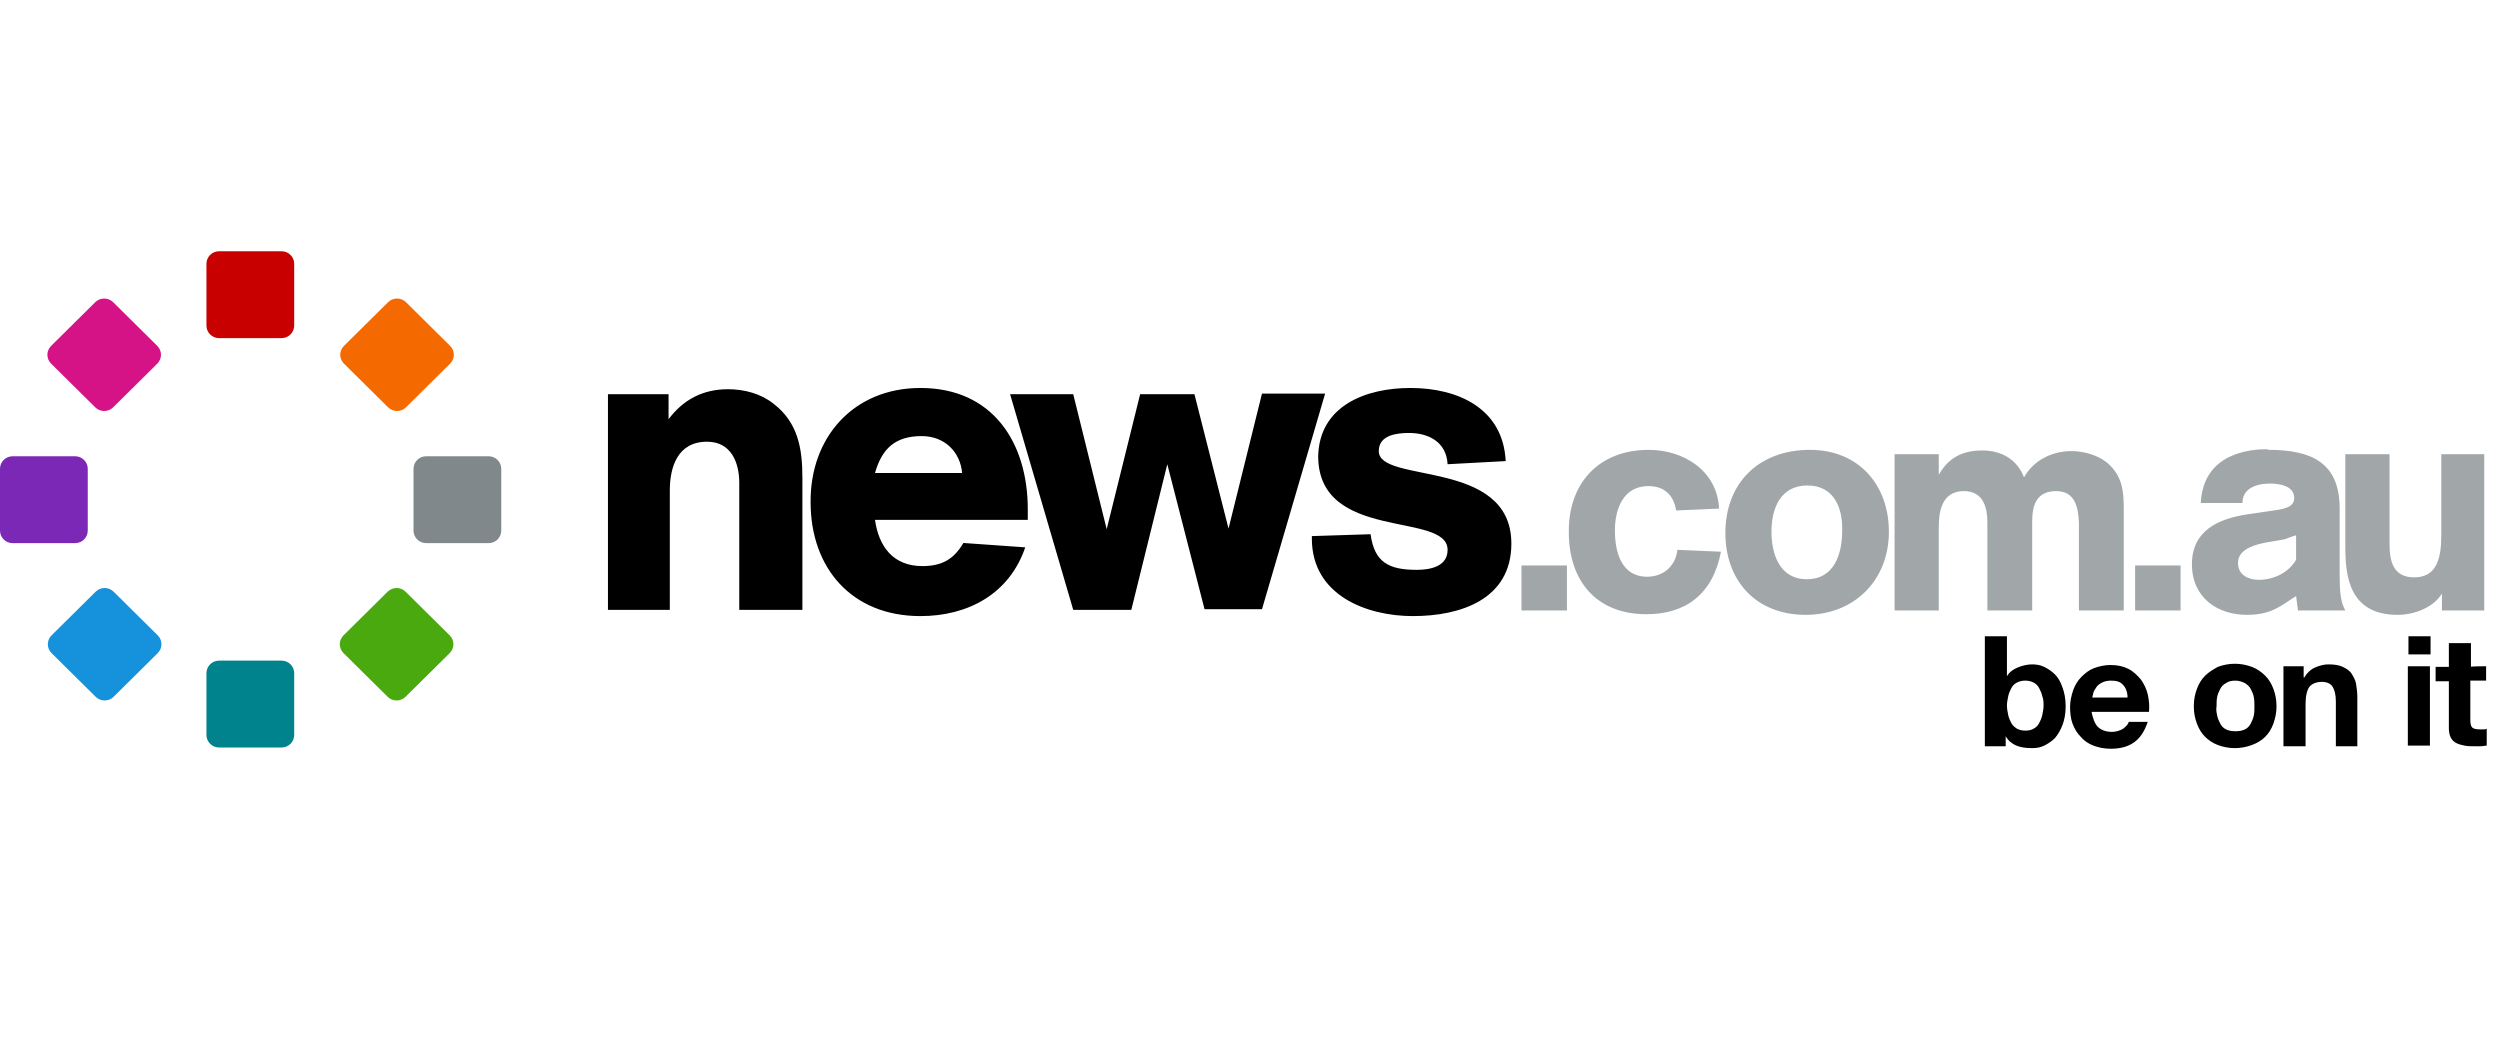
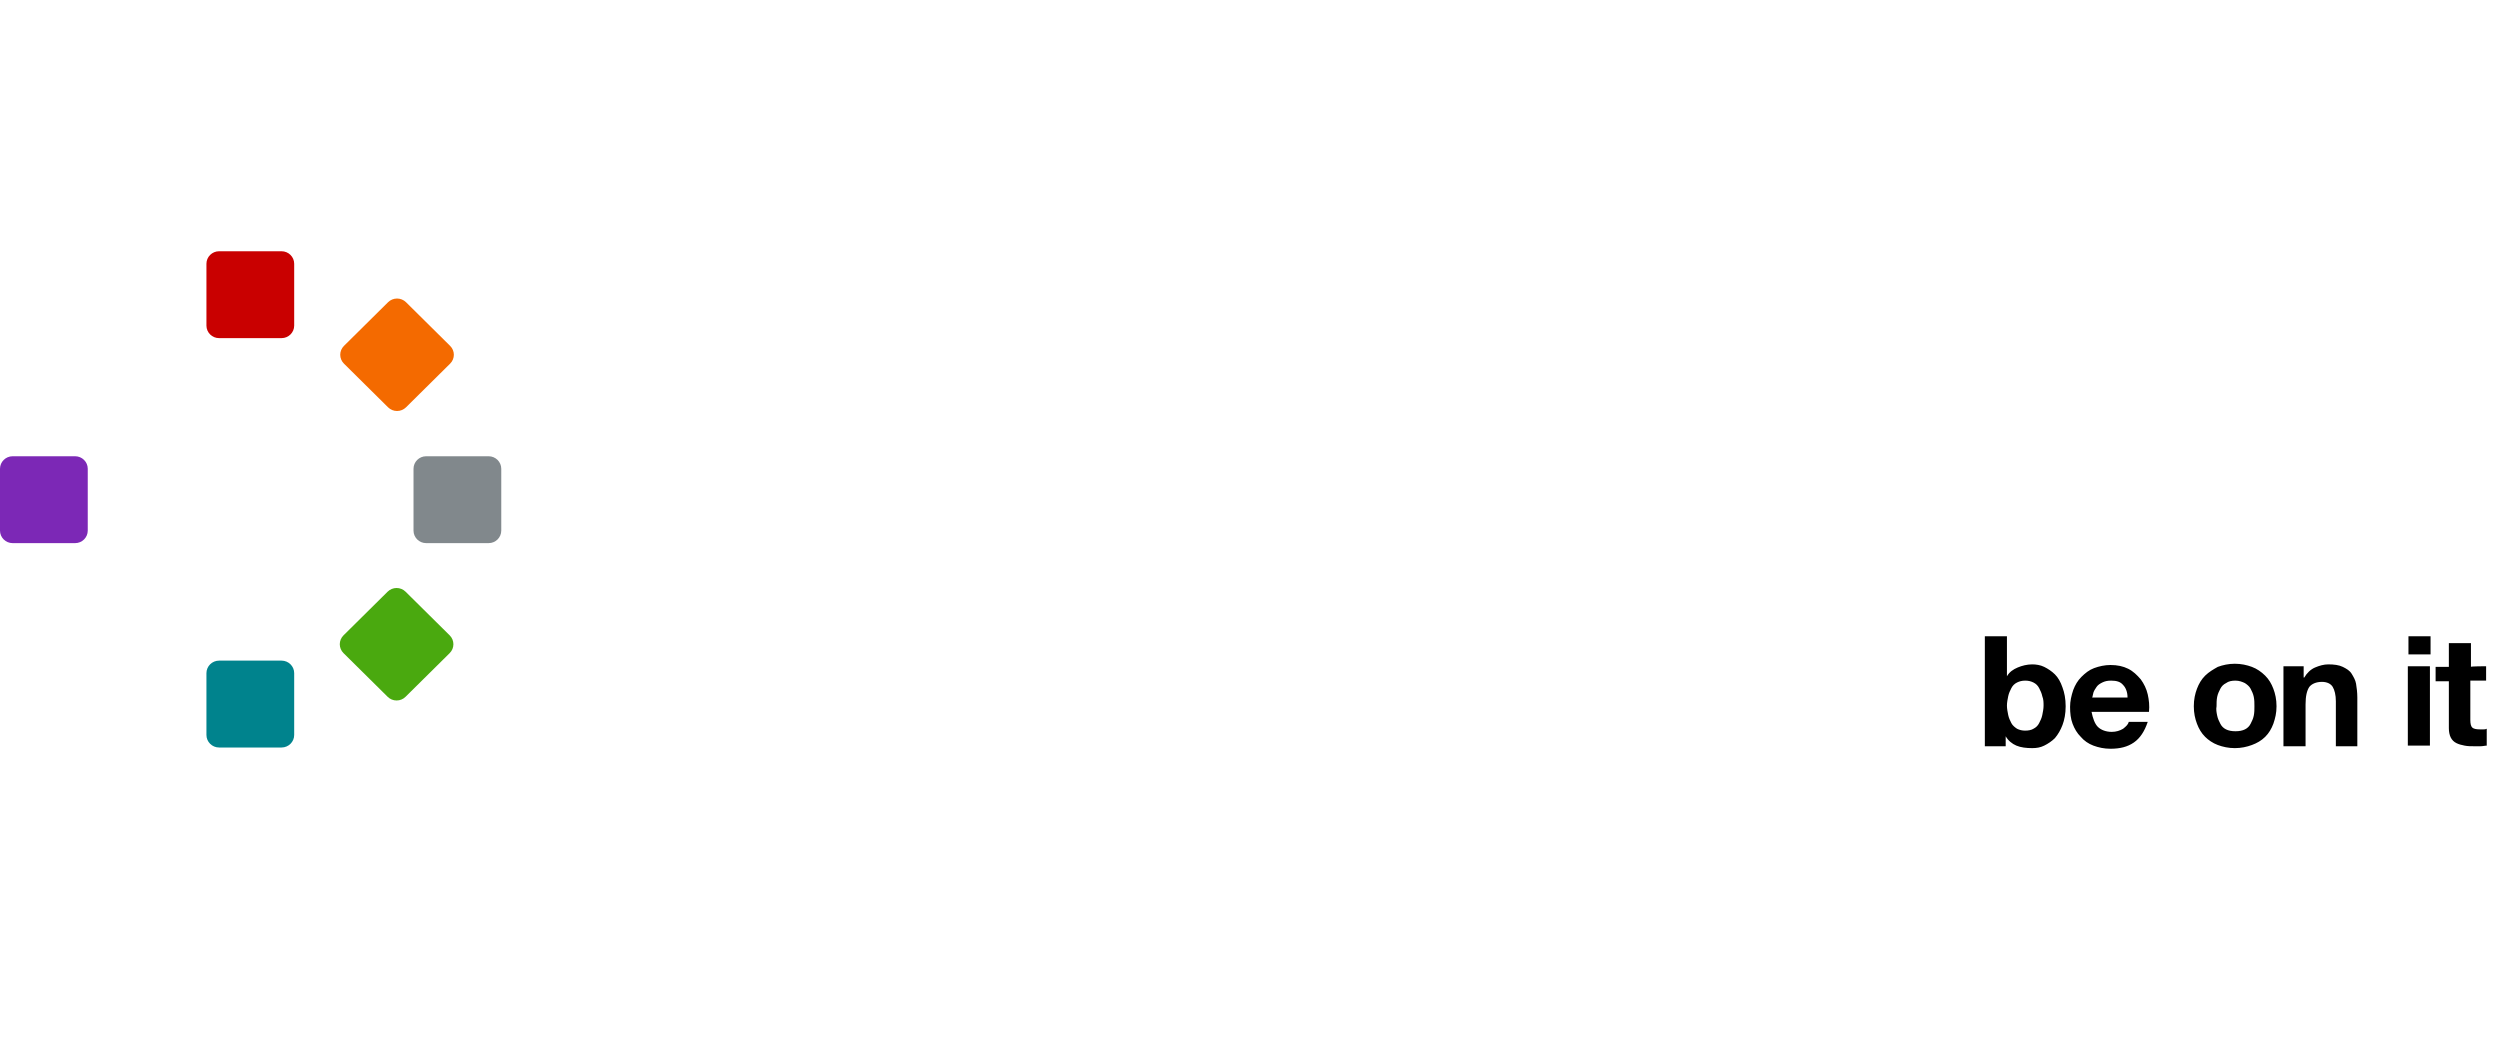
<svg xmlns="http://www.w3.org/2000/svg" width="160" height="67" viewBox="0 0 160 67" fill="none">
  <rect width="160" height="67" fill="white" />
-   <path fill-rule="evenodd" clip-rule="evenodd" d="M58.909 24.83C63.555 24.83 65.778 28.35 65.778 32.59V33.27H56C56.242 34.99 57.172 36.23 59.03 36.23C60.283 36.23 61.05 35.79 61.656 34.75L65.616 35.03C64.606 37.99 61.98 39.43 58.909 39.43C54.505 39.43 51.879 36.35 51.879 32.15C51.838 27.99 54.626 24.83 58.909 24.83ZM90.263 24.83C93.333 24.83 96.202 26.15 96.364 29.51L92.646 29.71C92.566 28.23 91.353 27.71 90.182 27.71C89.414 27.71 88.242 27.83 88.242 28.87C88.242 30.99 96.727 29.31 96.727 34.79C96.727 38.35 93.495 39.43 90.424 39.43C87.475 39.43 83.959 38.11 83.959 34.47V34.31L87.717 34.19C87.959 35.99 88.889 36.47 90.666 36.47C91.515 36.47 92.646 36.27 92.646 35.19C92.646 32.71 84.364 34.71 84.364 29.19C84.444 25.95 87.434 24.83 90.263 24.83ZM46.586 24.91C47.636 24.91 48.687 25.19 49.495 25.83C51.071 27.03 51.353 28.71 51.353 30.55V39.03H47.313V30.91C47.313 29.59 46.788 28.27 45.252 28.27C43.353 28.27 42.868 29.91 42.868 31.39V39.03H38.909V25.23H42.788V26.83C43.717 25.59 44.969 24.91 46.586 24.91ZM68.687 25.23L70.828 33.87L72.969 25.23H76.444L78.626 33.83L80.767 25.19H84.808L80.767 38.99H77.091L74.707 29.71L72.404 39.03H68.687L64.646 25.23H68.687ZM58.99 27.91C57.293 27.91 56.444 28.71 56 30.27H61.576C61.454 28.91 60.444 27.91 58.99 27.91Z" fill="black" />
-   <path fill-rule="evenodd" clip-rule="evenodd" d="M105.536 28.79C107.677 28.79 109.899 30.07 110.021 32.55L107.273 32.67C107.112 31.67 106.505 31.11 105.495 31.11C103.879 31.11 103.354 32.59 103.354 33.95C103.354 35.31 103.758 36.91 105.415 36.91C106.465 36.91 107.233 36.23 107.354 35.19L110.142 35.31C109.617 38.07 107.839 39.31 105.374 39.31C102.142 39.31 100.404 37.15 100.404 34.07C100.364 30.99 102.263 28.79 105.536 28.79ZM115.839 28.79C118.95 28.79 120.889 31.03 120.889 34.03C120.889 37.11 118.708 39.35 115.556 39.35C112.404 39.35 110.425 37.19 110.425 34.11C110.425 30.91 112.566 28.79 115.839 28.79ZM145.172 28.79C147.92 28.79 149.738 29.59 149.738 32.55V36.87C149.738 37.91 149.819 38.55 150.061 38.99L150.101 39.07H147.071L146.95 38.15C145.98 38.75 145.415 39.35 143.798 39.35C141.94 39.35 140.283 38.27 140.283 36.11C140.283 33.95 141.98 33.19 143.879 32.91L145.253 32.71C146.101 32.59 146.829 32.51 146.829 31.87C146.829 31.03 145.738 30.95 145.293 30.95C144.243 30.95 143.516 31.35 143.516 32.19H140.849C141.011 28.95 144.081 28.75 145.091 28.75L145.172 28.79ZM152.93 29.07V34.79C152.93 35.87 153.132 36.95 154.505 36.95C155.92 36.95 156.243 35.79 156.243 34.27V29.07H158.99V39.07H156.283V37.99C155.718 38.91 154.465 39.35 153.455 39.35C150.344 39.35 150.101 36.87 150.101 34.99V29.07H152.93ZM100.283 36.19V39.07H97.374V36.19H100.283ZM126.869 28.83C128.081 28.83 129.091 29.39 129.536 30.55C130.142 29.47 131.314 28.87 132.566 28.87C133.334 28.87 134.223 29.11 134.829 29.59C135.839 30.43 135.92 31.43 135.92 32.59V39.07H133.051V33.83V33.47C133.011 32.47 132.809 31.43 131.596 31.43C130.303 31.43 130.061 32.39 130.061 33.35V39.07H127.192V33.43C127.192 32.59 126.99 31.43 125.697 31.43C124.243 31.43 124.081 32.79 124.081 33.75V39.07H121.253V29.07H124.081V30.39C124.687 29.31 125.576 28.83 126.869 28.83ZM139.556 36.19V39.07H136.647V36.19H139.556ZM146.91 34.27C146.627 34.35 146.465 34.43 146.223 34.51C145.415 34.71 143.233 34.75 143.233 36.03C143.233 36.87 144 37.11 144.566 37.11H144.607C144.889 37.11 146.223 37.03 146.95 35.83V34.27H146.91ZM115.677 31.07C113.94 31.07 113.374 32.55 113.374 34.03C113.374 35.47 113.899 37.07 115.637 37.07C117.415 37.07 117.899 35.43 117.899 33.95C117.94 32.51 117.374 31.07 115.677 31.07Z" fill="#A1A6A9" />
  <path d="M159.111 42.64V43.56H158.101V46.08C158.101 46.32 158.141 46.48 158.222 46.56C158.303 46.64 158.465 46.68 158.707 46.68H158.949C159.03 46.68 159.071 46.68 159.151 46.64V47.72C159.03 47.72 158.909 47.76 158.747 47.76H158.343C158.141 47.76 157.939 47.76 157.737 47.72C157.535 47.68 157.374 47.64 157.212 47.56C157.05 47.48 156.929 47.36 156.848 47.2C156.768 47.04 156.727 46.84 156.727 46.6V43.6H155.879V42.68H156.727V41.16H158.141V42.68C158.101 42.64 159.111 42.64 159.111 42.64ZM155.515 47.72H154.101V42.64H155.515V47.72ZM154.141 40.72H155.556V41.88H154.141V40.72ZM147.434 42.64V43.36H147.475C147.636 43.08 147.879 42.84 148.162 42.72C148.444 42.6 148.727 42.52 149.01 42.52C149.374 42.52 149.697 42.56 149.939 42.68C150.182 42.8 150.384 42.92 150.505 43.12C150.626 43.32 150.747 43.52 150.788 43.76C150.828 44 150.869 44.32 150.869 44.64V47.76H149.495V44.88C149.495 44.48 149.414 44.16 149.293 43.96C149.172 43.76 148.929 43.64 148.606 43.64C148.242 43.64 147.96 43.76 147.798 43.96C147.636 44.2 147.556 44.56 147.556 45.08V47.76H146.141V42.64H147.434ZM140.606 44.08C140.727 43.76 140.889 43.48 141.131 43.24C141.374 43 141.657 42.84 141.939 42.68C142.263 42.56 142.626 42.48 143.03 42.48C143.434 42.48 143.798 42.56 144.121 42.68C144.444 42.8 144.727 43 144.97 43.24C145.212 43.48 145.374 43.76 145.495 44.08C145.616 44.4 145.697 44.76 145.697 45.2C145.697 45.64 145.616 45.96 145.495 46.32C145.374 46.64 145.212 46.92 144.97 47.16C144.727 47.4 144.444 47.56 144.121 47.68C143.798 47.8 143.434 47.88 143.03 47.88C142.626 47.88 142.263 47.8 141.939 47.68C141.616 47.56 141.333 47.36 141.131 47.16C140.889 46.92 140.727 46.64 140.606 46.32C140.485 46 140.404 45.64 140.404 45.2C140.404 44.76 140.485 44.4 140.606 44.08ZM141.899 45.8C141.939 46 142.02 46.16 142.101 46.32C142.182 46.48 142.303 46.6 142.465 46.68C142.626 46.76 142.828 46.8 143.071 46.8C143.313 46.8 143.515 46.76 143.677 46.68C143.838 46.6 143.96 46.48 144.04 46.32C144.121 46.16 144.202 46 144.242 45.8C144.283 45.6 144.283 45.4 144.283 45.2C144.283 45 144.283 44.8 144.242 44.6C144.202 44.4 144.121 44.24 144.04 44.08C143.96 43.92 143.798 43.8 143.677 43.72C143.515 43.64 143.313 43.56 143.071 43.56C142.828 43.56 142.626 43.6 142.465 43.72C142.303 43.8 142.182 43.92 142.101 44.08C142.02 44.24 141.939 44.4 141.899 44.6C141.859 44.8 141.859 45 141.859 45.2C141.818 45.4 141.859 45.6 141.899 45.8ZM134.263 46.52C134.465 46.72 134.788 46.84 135.151 46.84C135.434 46.84 135.677 46.76 135.879 46.64C136.081 46.48 136.202 46.36 136.242 46.2H137.455C137.253 46.8 136.97 47.24 136.566 47.52C136.162 47.8 135.677 47.92 135.071 47.92C134.667 47.92 134.303 47.84 133.98 47.72C133.657 47.6 133.374 47.4 133.172 47.16C132.929 46.92 132.768 46.64 132.646 46.32C132.525 46 132.485 45.64 132.485 45.24C132.485 44.88 132.566 44.52 132.687 44.16C132.808 43.84 132.97 43.56 133.212 43.32C133.455 43.08 133.697 42.88 134.02 42.76C134.343 42.64 134.707 42.56 135.071 42.56C135.515 42.56 135.879 42.64 136.202 42.8C136.525 42.96 136.768 43.2 137.01 43.48C137.212 43.76 137.374 44.08 137.455 44.44C137.535 44.8 137.576 45.16 137.535 45.56H133.859C133.939 45.96 134.061 46.32 134.263 46.52ZM135.879 43.84C135.717 43.64 135.475 43.56 135.111 43.56C134.869 43.56 134.707 43.6 134.545 43.68C134.384 43.76 134.263 43.84 134.182 43.96C134.101 44.08 134.02 44.2 133.98 44.32C133.939 44.44 133.939 44.56 133.899 44.64H136.162C136.162 44.28 136.04 44 135.879 43.84ZM128.444 40.72V43.28C128.606 43 128.848 42.84 129.131 42.72C129.414 42.6 129.737 42.52 130.061 42.52C130.303 42.52 130.586 42.56 130.828 42.68C131.071 42.8 131.313 42.96 131.515 43.16C131.717 43.36 131.879 43.64 132 44C132.121 44.32 132.202 44.72 132.202 45.2C132.202 45.68 132.121 46.08 132 46.4C131.879 46.72 131.717 47 131.515 47.24C131.313 47.44 131.071 47.6 130.828 47.72C130.586 47.84 130.343 47.88 130.061 47.88C129.697 47.88 129.333 47.84 129.05 47.72C128.768 47.6 128.525 47.4 128.364 47.12V47.76H127.03V40.72H128.444ZM130.707 44.56C130.667 44.36 130.586 44.2 130.505 44.04C130.424 43.88 130.303 43.76 130.141 43.68C129.98 43.6 129.818 43.56 129.616 43.56C129.414 43.56 129.252 43.6 129.091 43.68C128.929 43.76 128.808 43.88 128.727 44.04C128.646 44.2 128.566 44.36 128.525 44.56C128.485 44.76 128.444 44.96 128.444 45.16C128.444 45.36 128.485 45.56 128.525 45.76C128.566 45.96 128.646 46.12 128.727 46.28C128.808 46.44 128.97 46.56 129.091 46.64C129.252 46.72 129.414 46.76 129.616 46.76C129.818 46.76 130.02 46.72 130.141 46.64C130.303 46.56 130.424 46.44 130.505 46.28C130.586 46.12 130.667 45.96 130.707 45.76C130.747 45.56 130.788 45.36 130.788 45.16C130.788 44.96 130.788 44.76 130.707 44.56Z" fill="black" />
  <path fill-rule="evenodd" clip-rule="evenodd" d="M14.02 16.08H18.02C18.465 16.08 18.828 16.44 18.828 16.88V20.84C18.828 21.28 18.465 21.64 18.02 21.64H14.02C13.576 21.64 13.212 21.28 13.212 20.84V16.88C13.212 16.44 13.576 16.08 14.02 16.08Z" fill="#C90000" />
  <path fill-rule="evenodd" clip-rule="evenodd" d="M14.02 42.28H18.02C18.465 42.28 18.828 42.64 18.828 43.08V47.04C18.828 47.48 18.465 47.84 18.02 47.84H14.02C13.576 47.84 13.212 47.48 13.212 47.04V43.08C13.212 42.64 13.576 42.28 14.02 42.28Z" fill="#00838D" />
  <path fill-rule="evenodd" clip-rule="evenodd" d="M0.808 29.2H4.808C5.253 29.2 5.616 29.56 5.616 30V33.96C5.616 34.4 5.253 34.76 4.808 34.76H0.808C0.364 34.76 0 34.4 0 33.96V30C0 29.56 0.364 29.2 0.808 29.2Z" fill="#7C28B6" />
  <path fill-rule="evenodd" clip-rule="evenodd" d="M27.273 29.2H31.273C31.717 29.2 32.081 29.56 32.081 30V33.96C32.081 34.4 31.717 34.76 31.273 34.76H27.273C26.828 34.76 26.465 34.4 26.465 33.96V30C26.465 29.56 26.828 29.2 27.273 29.2Z" fill="#81888C" />
  <path fill-rule="evenodd" clip-rule="evenodd" d="M25.982 19.339L28.81 22.139C29.125 22.45 29.125 22.959 28.81 23.271L25.982 26.071C25.83 26.22 25.625 26.304 25.41 26.304C25.197 26.304 24.991 26.22 24.839 26.071L22.011 23.271C21.86 23.12 21.775 22.917 21.775 22.705C21.775 22.493 21.86 22.29 22.011 22.139L24.839 19.339C24.991 19.19 25.197 19.106 25.41 19.106C25.625 19.106 25.83 19.19 25.982 19.339Z" fill="#F46A00" />
-   <path fill-rule="evenodd" clip-rule="evenodd" d="M7.268 37.865L10.097 40.665C10.411 40.977 10.411 41.486 10.097 41.797L7.268 44.597C7.117 44.747 6.911 44.831 6.697 44.831C6.483 44.831 6.277 44.747 6.125 44.597L3.297 41.797C3.146 41.647 3.061 41.443 3.061 41.231C3.061 41.019 3.146 40.816 3.297 40.665L6.125 37.865C6.277 37.716 6.483 37.632 6.697 37.632C6.911 37.632 7.117 37.716 7.268 37.865Z" fill="#1691DB" />
-   <path fill-rule="evenodd" clip-rule="evenodd" d="M7.24 19.339L10.068 22.139C10.382 22.45 10.382 22.959 10.068 23.271L7.24 26.071C7.088 26.22 6.882 26.304 6.668 26.304C6.454 26.304 6.249 26.22 6.097 26.071L3.269 23.271C3.118 23.12 3.033 22.917 3.033 22.705C3.033 22.493 3.118 22.29 3.269 22.139L6.097 19.339C6.249 19.19 6.454 19.106 6.668 19.106C6.882 19.106 7.088 19.19 7.24 19.339Z" fill="#D51387" />
  <path fill-rule="evenodd" clip-rule="evenodd" d="M25.953 37.865L28.782 40.665C29.096 40.977 29.096 41.486 28.782 41.797L25.953 44.597C25.802 44.747 25.596 44.831 25.382 44.831C25.168 44.831 24.962 44.747 24.811 44.597L21.982 41.797C21.831 41.647 21.746 41.443 21.746 41.231C21.746 41.019 21.831 40.816 21.982 40.665L24.811 37.865C24.962 37.716 25.168 37.632 25.382 37.632C25.596 37.632 25.802 37.716 25.953 37.865Z" fill="#4AA90F" />
</svg>